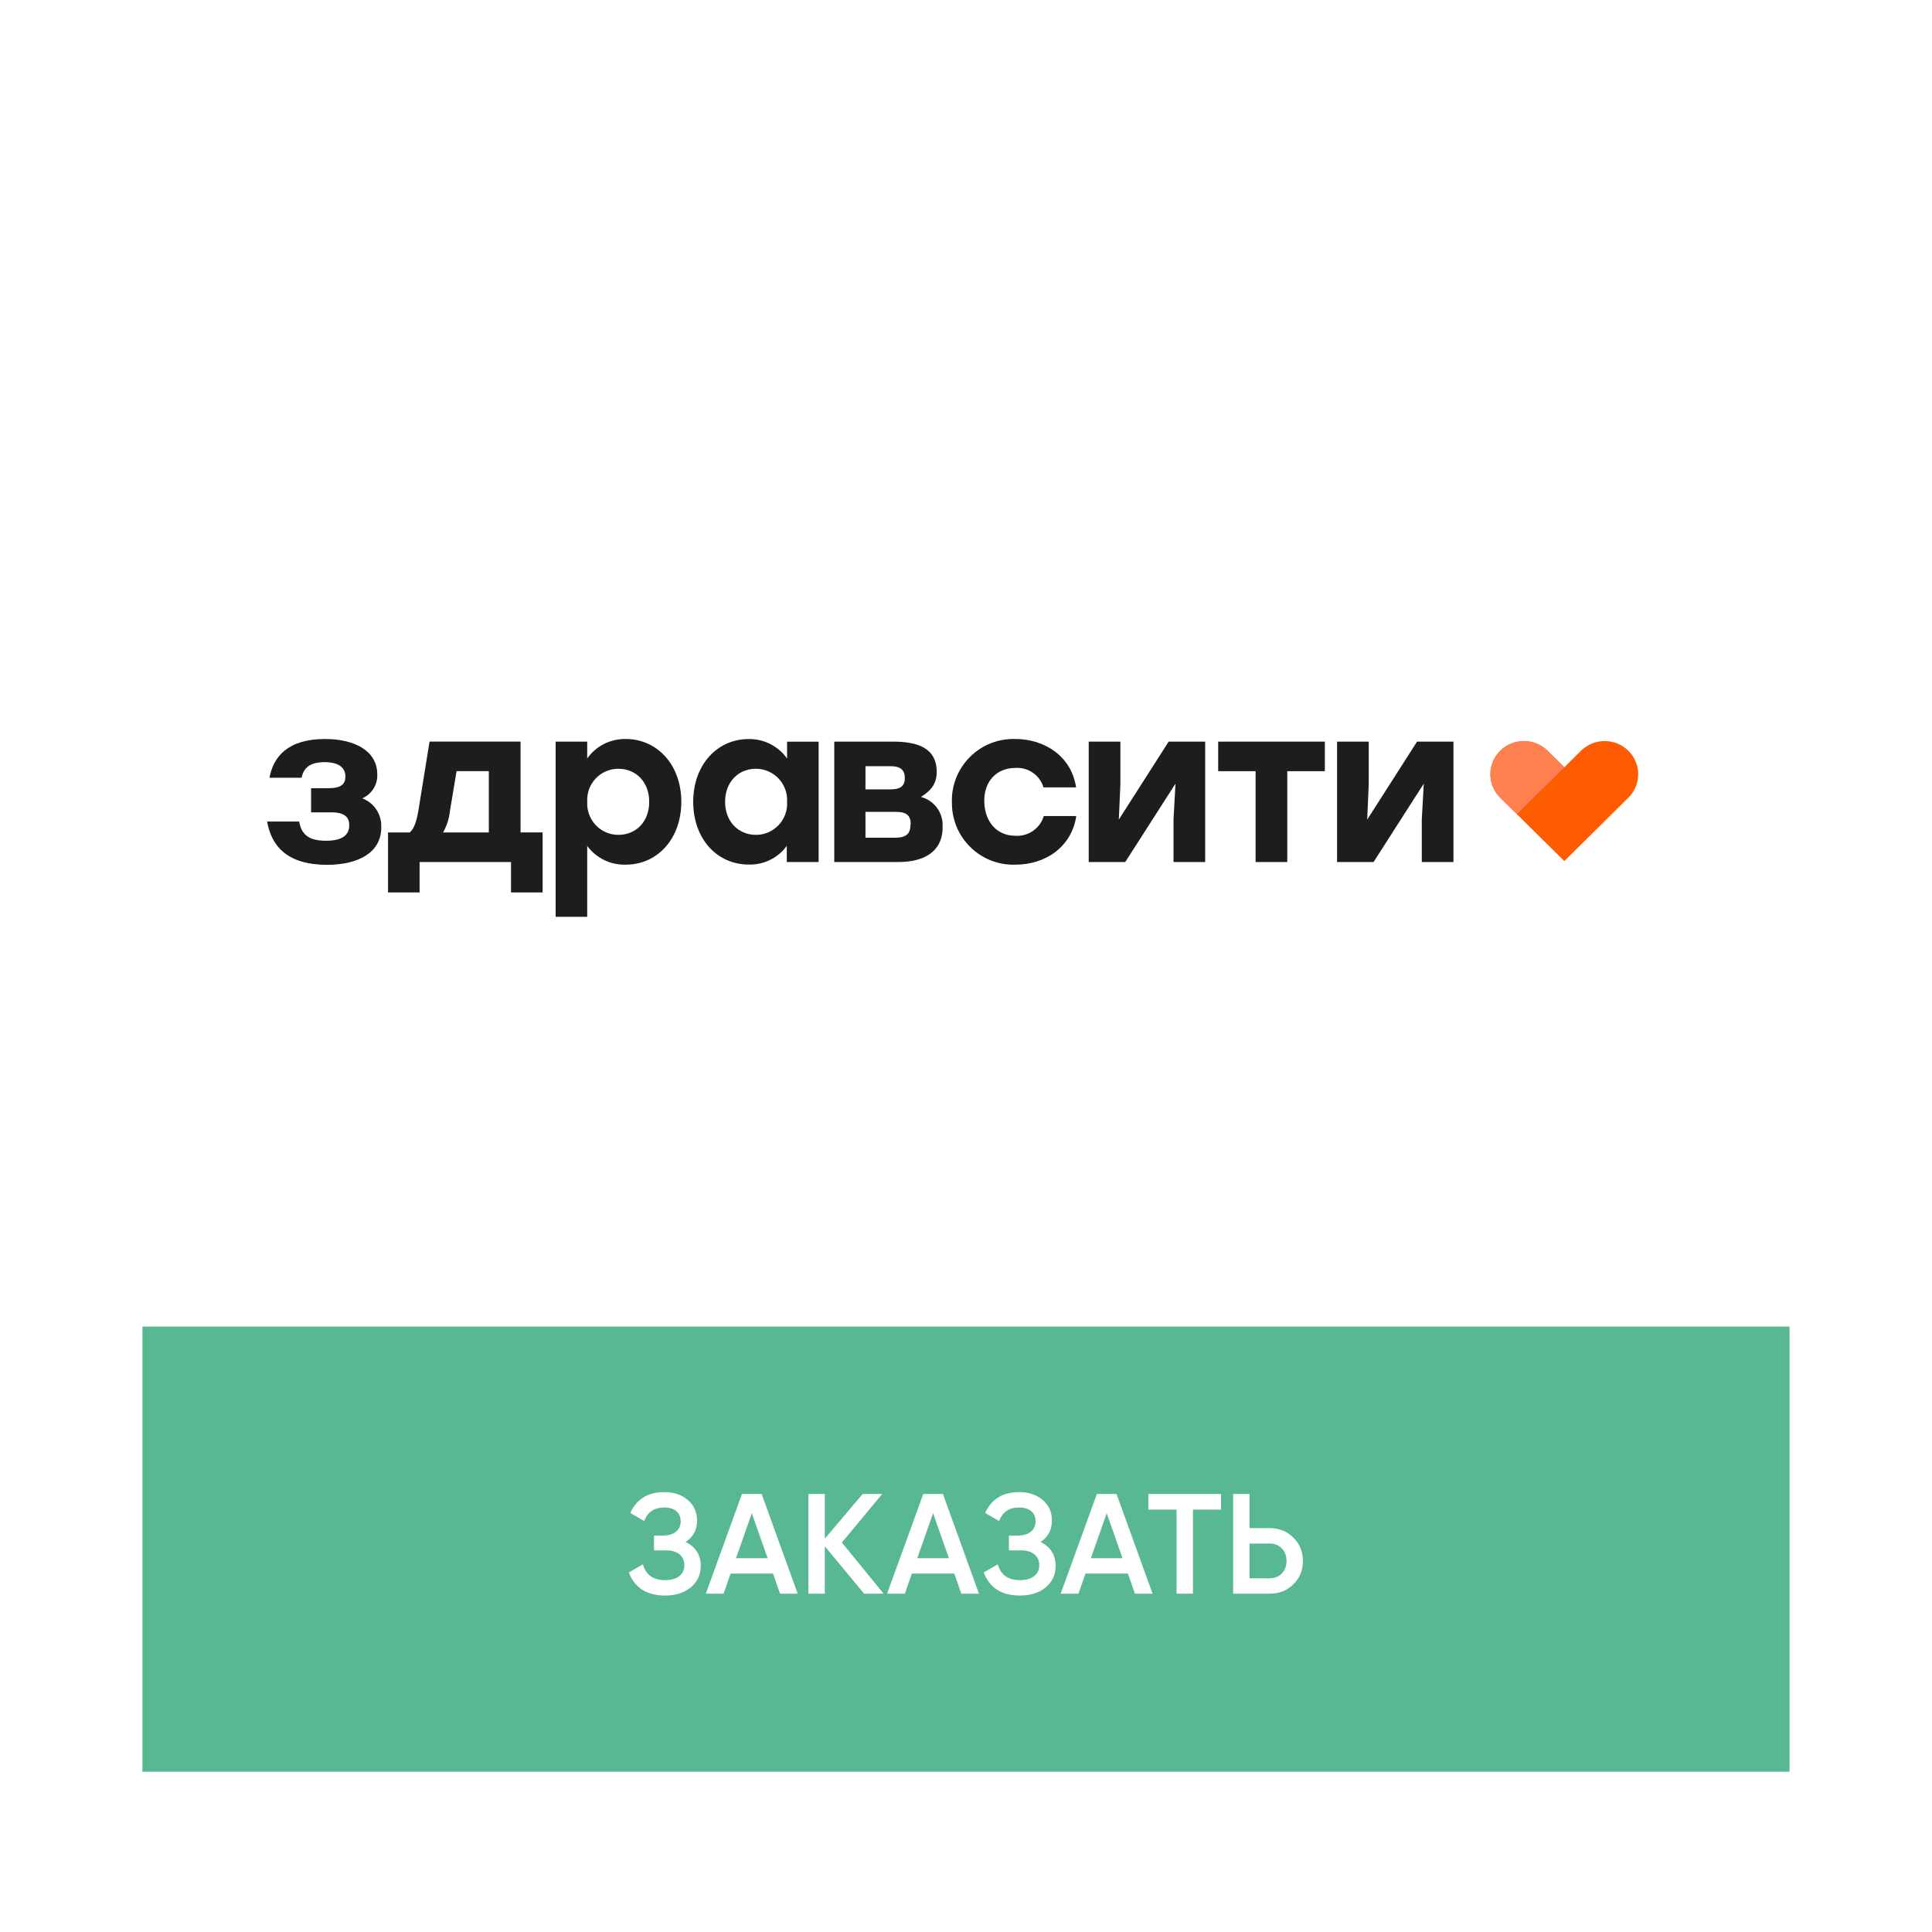
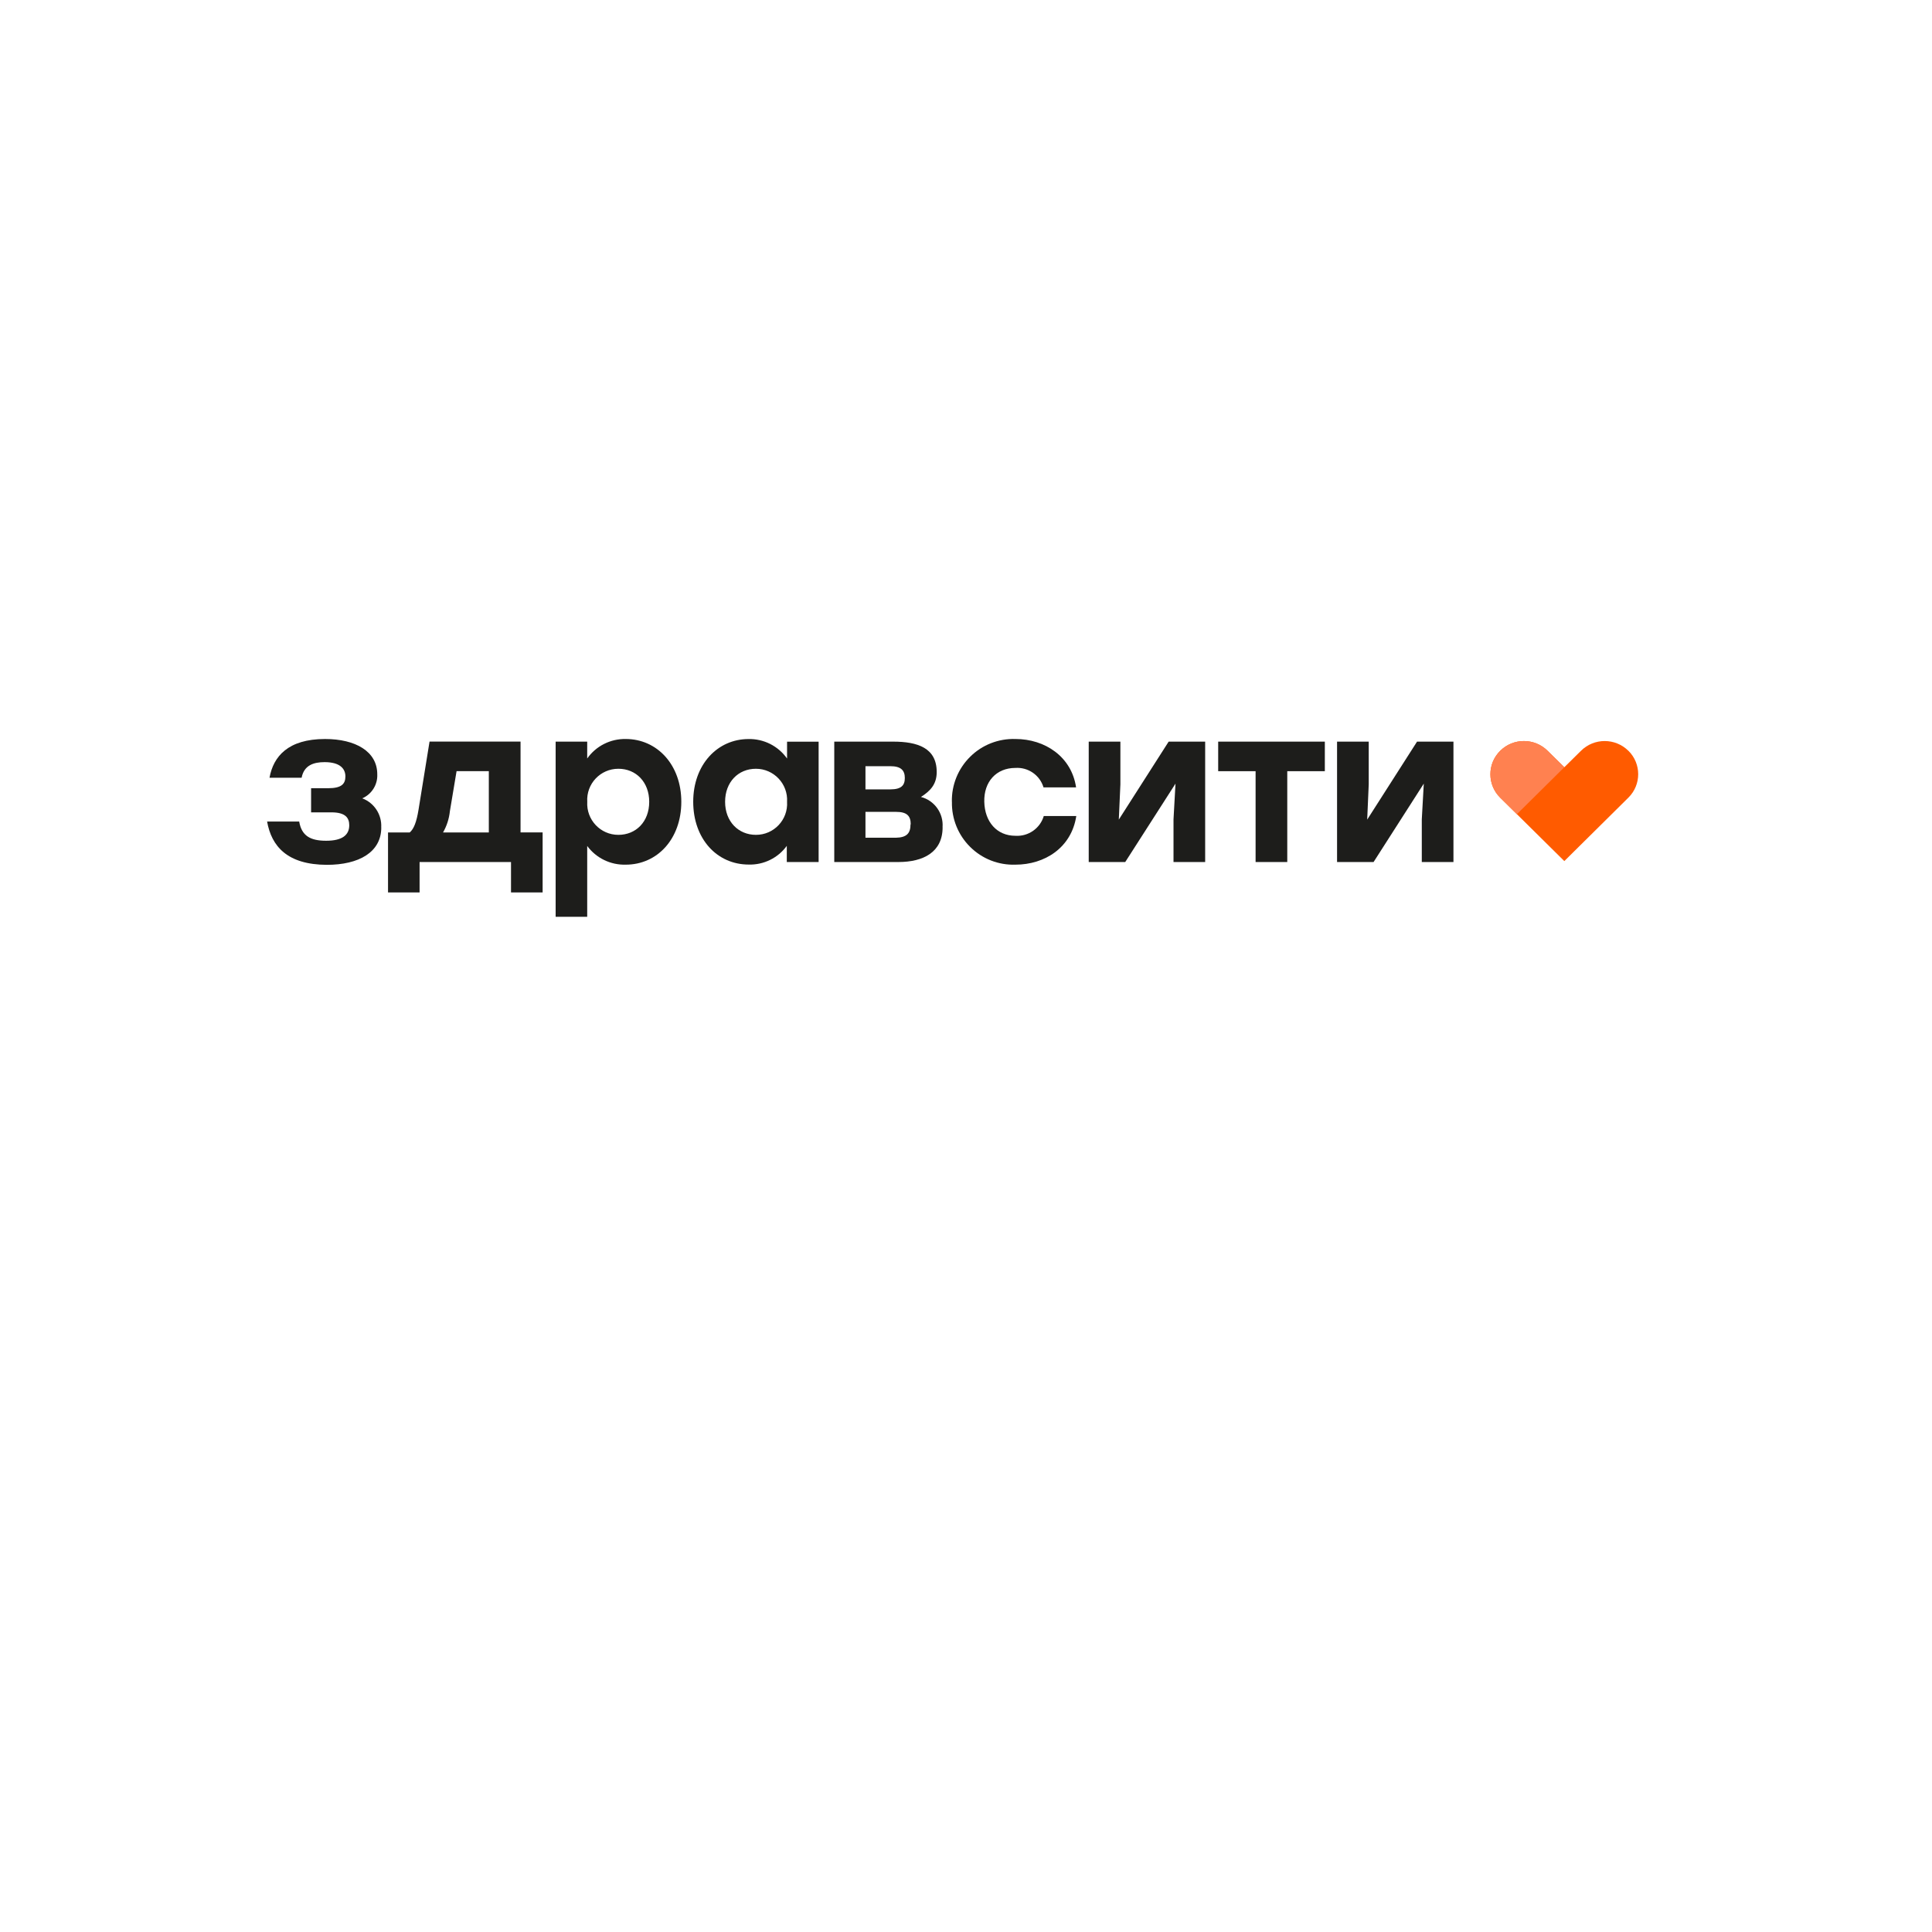
<svg xmlns="http://www.w3.org/2000/svg" width="217" height="217" viewBox="0 0 217 217" fill="none">
  <rect width="217" height="217" fill="white" />
-   <rect x="16" y="149" width="185" height="50" fill="#57B892" />
  <path d="M76.996 173.192C78.137 173.736 78.708 174.637 78.708 175.896C78.708 176.877 78.334 177.677 77.588 178.296C76.852 178.904 75.886 179.208 74.692 179.208C72.644 179.208 71.289 178.344 70.628 176.616L72.212 175.704C72.542 176.888 73.369 177.48 74.692 177.48C75.385 177.48 75.918 177.331 76.292 177.032C76.676 176.733 76.868 176.323 76.868 175.8C76.868 175.288 76.686 174.883 76.324 174.584C75.961 174.285 75.46 174.136 74.82 174.136H73.46V172.472H74.452C75.081 172.472 75.572 172.328 75.924 172.04C76.276 171.752 76.452 171.368 76.452 170.888C76.452 170.397 76.292 170.013 75.972 169.736C75.652 169.459 75.193 169.32 74.596 169.32C73.486 169.32 72.74 169.827 72.356 170.84L70.788 169.928C71.513 168.371 72.782 167.592 74.596 167.592C75.684 167.592 76.574 167.891 77.268 168.488C77.95 169.075 78.292 169.843 78.292 170.792C78.292 171.848 77.86 172.648 76.996 173.192ZM89.595 179H87.611L86.827 176.744H82.059L81.275 179H79.275L83.339 167.8H85.547L89.595 179ZM84.443 169.96L82.667 175.016H86.219L84.443 169.96ZM94.56 173.256L99.248 179H97.056L92.64 173.672V179H90.8V167.8H92.64V172.824L96.896 167.8H99.088L94.56 173.256ZM109.955 179H107.971L107.187 176.744H102.419L101.635 179H99.635L103.699 167.8H105.907L109.955 179ZM104.803 169.96L103.027 175.016H106.579L104.803 169.96ZM116.855 173.192C117.996 173.736 118.567 174.637 118.567 175.896C118.567 176.877 118.194 177.677 117.447 178.296C116.711 178.904 115.746 179.208 114.551 179.208C112.503 179.208 111.148 178.344 110.487 176.616L112.071 175.704C112.402 176.888 113.228 177.48 114.551 177.48C115.244 177.48 115.778 177.331 116.151 177.032C116.535 176.733 116.727 176.323 116.727 175.8C116.727 175.288 116.546 174.883 116.183 174.584C115.82 174.285 115.319 174.136 114.679 174.136H113.319V172.472H114.311C114.94 172.472 115.431 172.328 115.783 172.04C116.135 171.752 116.311 171.368 116.311 170.888C116.311 170.397 116.151 170.013 115.831 169.736C115.511 169.459 115.052 169.32 114.455 169.32C113.346 169.32 112.599 169.827 112.215 170.84L110.647 169.928C111.372 168.371 112.642 167.592 114.455 167.592C115.543 167.592 116.434 167.891 117.127 168.488C117.81 169.075 118.151 169.843 118.151 170.792C118.151 171.848 117.719 172.648 116.855 173.192ZM129.455 179H127.471L126.687 176.744H121.919L121.135 179H119.135L123.199 167.8H125.407L129.455 179ZM124.303 169.96L122.527 175.016H126.079L124.303 169.96ZM128.982 167.8H137.142V169.56H133.99V179H132.15V169.56H128.982V167.8ZM140.343 171.64H142.631C143.687 171.64 144.567 171.997 145.271 172.712C145.985 173.416 146.343 174.285 146.343 175.32C146.343 176.365 145.985 177.24 145.271 177.944C144.567 178.648 143.687 179 142.631 179H138.503V167.8H140.343V171.64ZM140.343 177.272H142.631C143.175 177.272 143.623 177.091 143.975 176.728C144.327 176.355 144.503 175.885 144.503 175.32C144.503 174.755 144.327 174.291 143.975 173.928C143.623 173.555 143.175 173.368 142.631 173.368H140.343V177.272Z" fill="white" />
  <path d="M182.899 84.329C181.42 82.867 179.046 82.867 177.573 84.329L175.703 86.175L173.826 84.329C172.353 82.867 169.974 82.867 168.5 84.329C167.032 85.779 167.032 88.146 168.5 89.596L170.376 91.448L175.703 96.716L182.899 89.59C184.367 88.14 184.367 85.773 182.899 84.323V84.329Z" fill="#FF5B00" />
  <path d="M42.825 92.935C42.825 95.734 40.292 97.137 36.711 97.137C32.261 97.119 30.497 95.054 30 92.272H33.604C33.877 93.87 34.841 94.432 36.634 94.432C38.428 94.432 39.227 93.799 39.227 92.692C39.227 91.882 38.824 91.242 37.226 91.242H34.942V88.532H36.859C38.351 88.532 38.795 88.058 38.795 87.206C38.795 86.354 38.203 85.602 36.457 85.602C35.238 85.602 34.149 85.945 33.877 87.354H30.272C30.698 84.969 32.355 83.004 36.51 83.004C39.937 83.004 42.375 84.407 42.375 86.969C42.428 88.129 41.754 89.207 40.688 89.668C42.038 90.177 42.896 91.497 42.819 92.935H42.825Z" fill="#1D1D1B" />
  <path d="M60.947 93.503V100.238H57.396V96.823H47.127V100.238H43.583V93.503H46.015C46.488 93.107 46.784 92.32 47.009 90.947L48.246 83.294H58.467V93.497H60.947V93.503ZM54.904 93.503V86.614H51.282L50.531 91.112C50.442 91.959 50.181 92.769 49.761 93.503H54.904Z" fill="#1D1D1B" />
  <path d="M76.524 90.058C76.524 94.218 73.837 97.118 70.28 97.118C68.581 97.166 66.966 96.385 65.954 95.017V102.972H62.409V83.299H65.954V85.193C66.942 83.79 68.564 82.974 70.28 83.003C73.79 83.003 76.524 85.879 76.524 90.058ZM72.919 90.058C72.919 87.85 71.446 86.347 69.457 86.347C67.439 86.341 65.835 88.04 65.96 90.058C65.841 92.076 67.445 93.775 69.457 93.769C71.428 93.769 72.919 92.301 72.919 90.058Z" fill="#1D1D1B" />
  <path d="M91.947 83.299V96.823H88.372V95.005C87.384 96.367 85.78 97.154 84.099 97.106C80.519 97.106 77.861 94.207 77.861 90.052C77.861 85.891 80.572 83.009 84.075 83.009C85.792 82.974 87.413 83.796 88.402 85.199V83.305H91.947V83.299ZM88.402 90.058C88.52 88.046 86.916 86.347 84.904 86.347C82.915 86.347 81.442 87.844 81.442 90.058C81.442 92.271 82.933 93.769 84.904 93.769C86.922 93.775 88.526 92.076 88.402 90.058Z" fill="#1D1D1B" />
  <path d="M105.873 92.916C105.873 95.716 103.712 96.822 100.901 96.822H93.704V83.299H100.309C103.05 83.299 105.21 83.997 105.21 86.714C105.21 88.117 104.464 88.856 103.44 89.513C104.961 89.91 105.985 91.342 105.867 92.916H105.873ZM100.008 86.057H97.208V88.661H100.008C101.227 88.661 101.629 88.217 101.629 87.383C101.629 86.542 101.209 86.057 100.008 86.057ZM102.292 92.591C102.292 91.632 101.854 91.188 100.653 91.188H97.208V94.094H100.617C101.872 94.07 102.268 93.567 102.268 92.585H102.292V92.591Z" fill="#1D1D1B" />
  <path d="M106.914 90.058C106.873 88.158 107.618 86.329 108.968 84.998C110.311 83.66 112.152 82.944 114.052 83.003C117.378 83.003 120.355 84.992 120.864 88.436H117.206C116.792 87.063 115.484 86.158 114.052 86.252C111.886 86.252 110.495 87.821 110.554 90.058C110.607 92.301 111.957 93.875 114.052 93.875C115.502 93.964 116.821 93.047 117.236 91.656H120.887C120.343 95.225 117.33 97.118 114.052 97.118C112.152 97.184 110.311 96.462 108.968 95.124C107.618 93.792 106.879 91.958 106.92 90.058H106.914Z" fill="#1D1D1B" />
  <path d="M135.363 83.299V96.822H131.807V92.029L132.031 88.016L126.385 96.822H122.284V83.299H125.841V88.093L125.663 92.058L131.262 83.299H135.357H135.363Z" fill="#1D1D1B" />
  <path d="M148.786 86.619H144.584V96.822H141.027V86.619H136.825V83.299H148.804V86.619H148.78H148.786Z" fill="#1D1D1B" />
  <path d="M163.25 83.299V96.822H159.694V92.029L159.918 88.016L154.278 96.822H150.177V83.299H153.734V88.093L153.562 92.058L159.161 83.299H163.256H163.25Z" fill="#1D1D1B" />
  <path d="M170.376 91.448L168.5 89.596C167.032 88.146 167.032 85.779 168.5 84.329C169.974 82.867 172.353 82.867 173.826 84.329L175.703 86.175L170.376 91.448Z" fill="#FF8150" />
</svg>